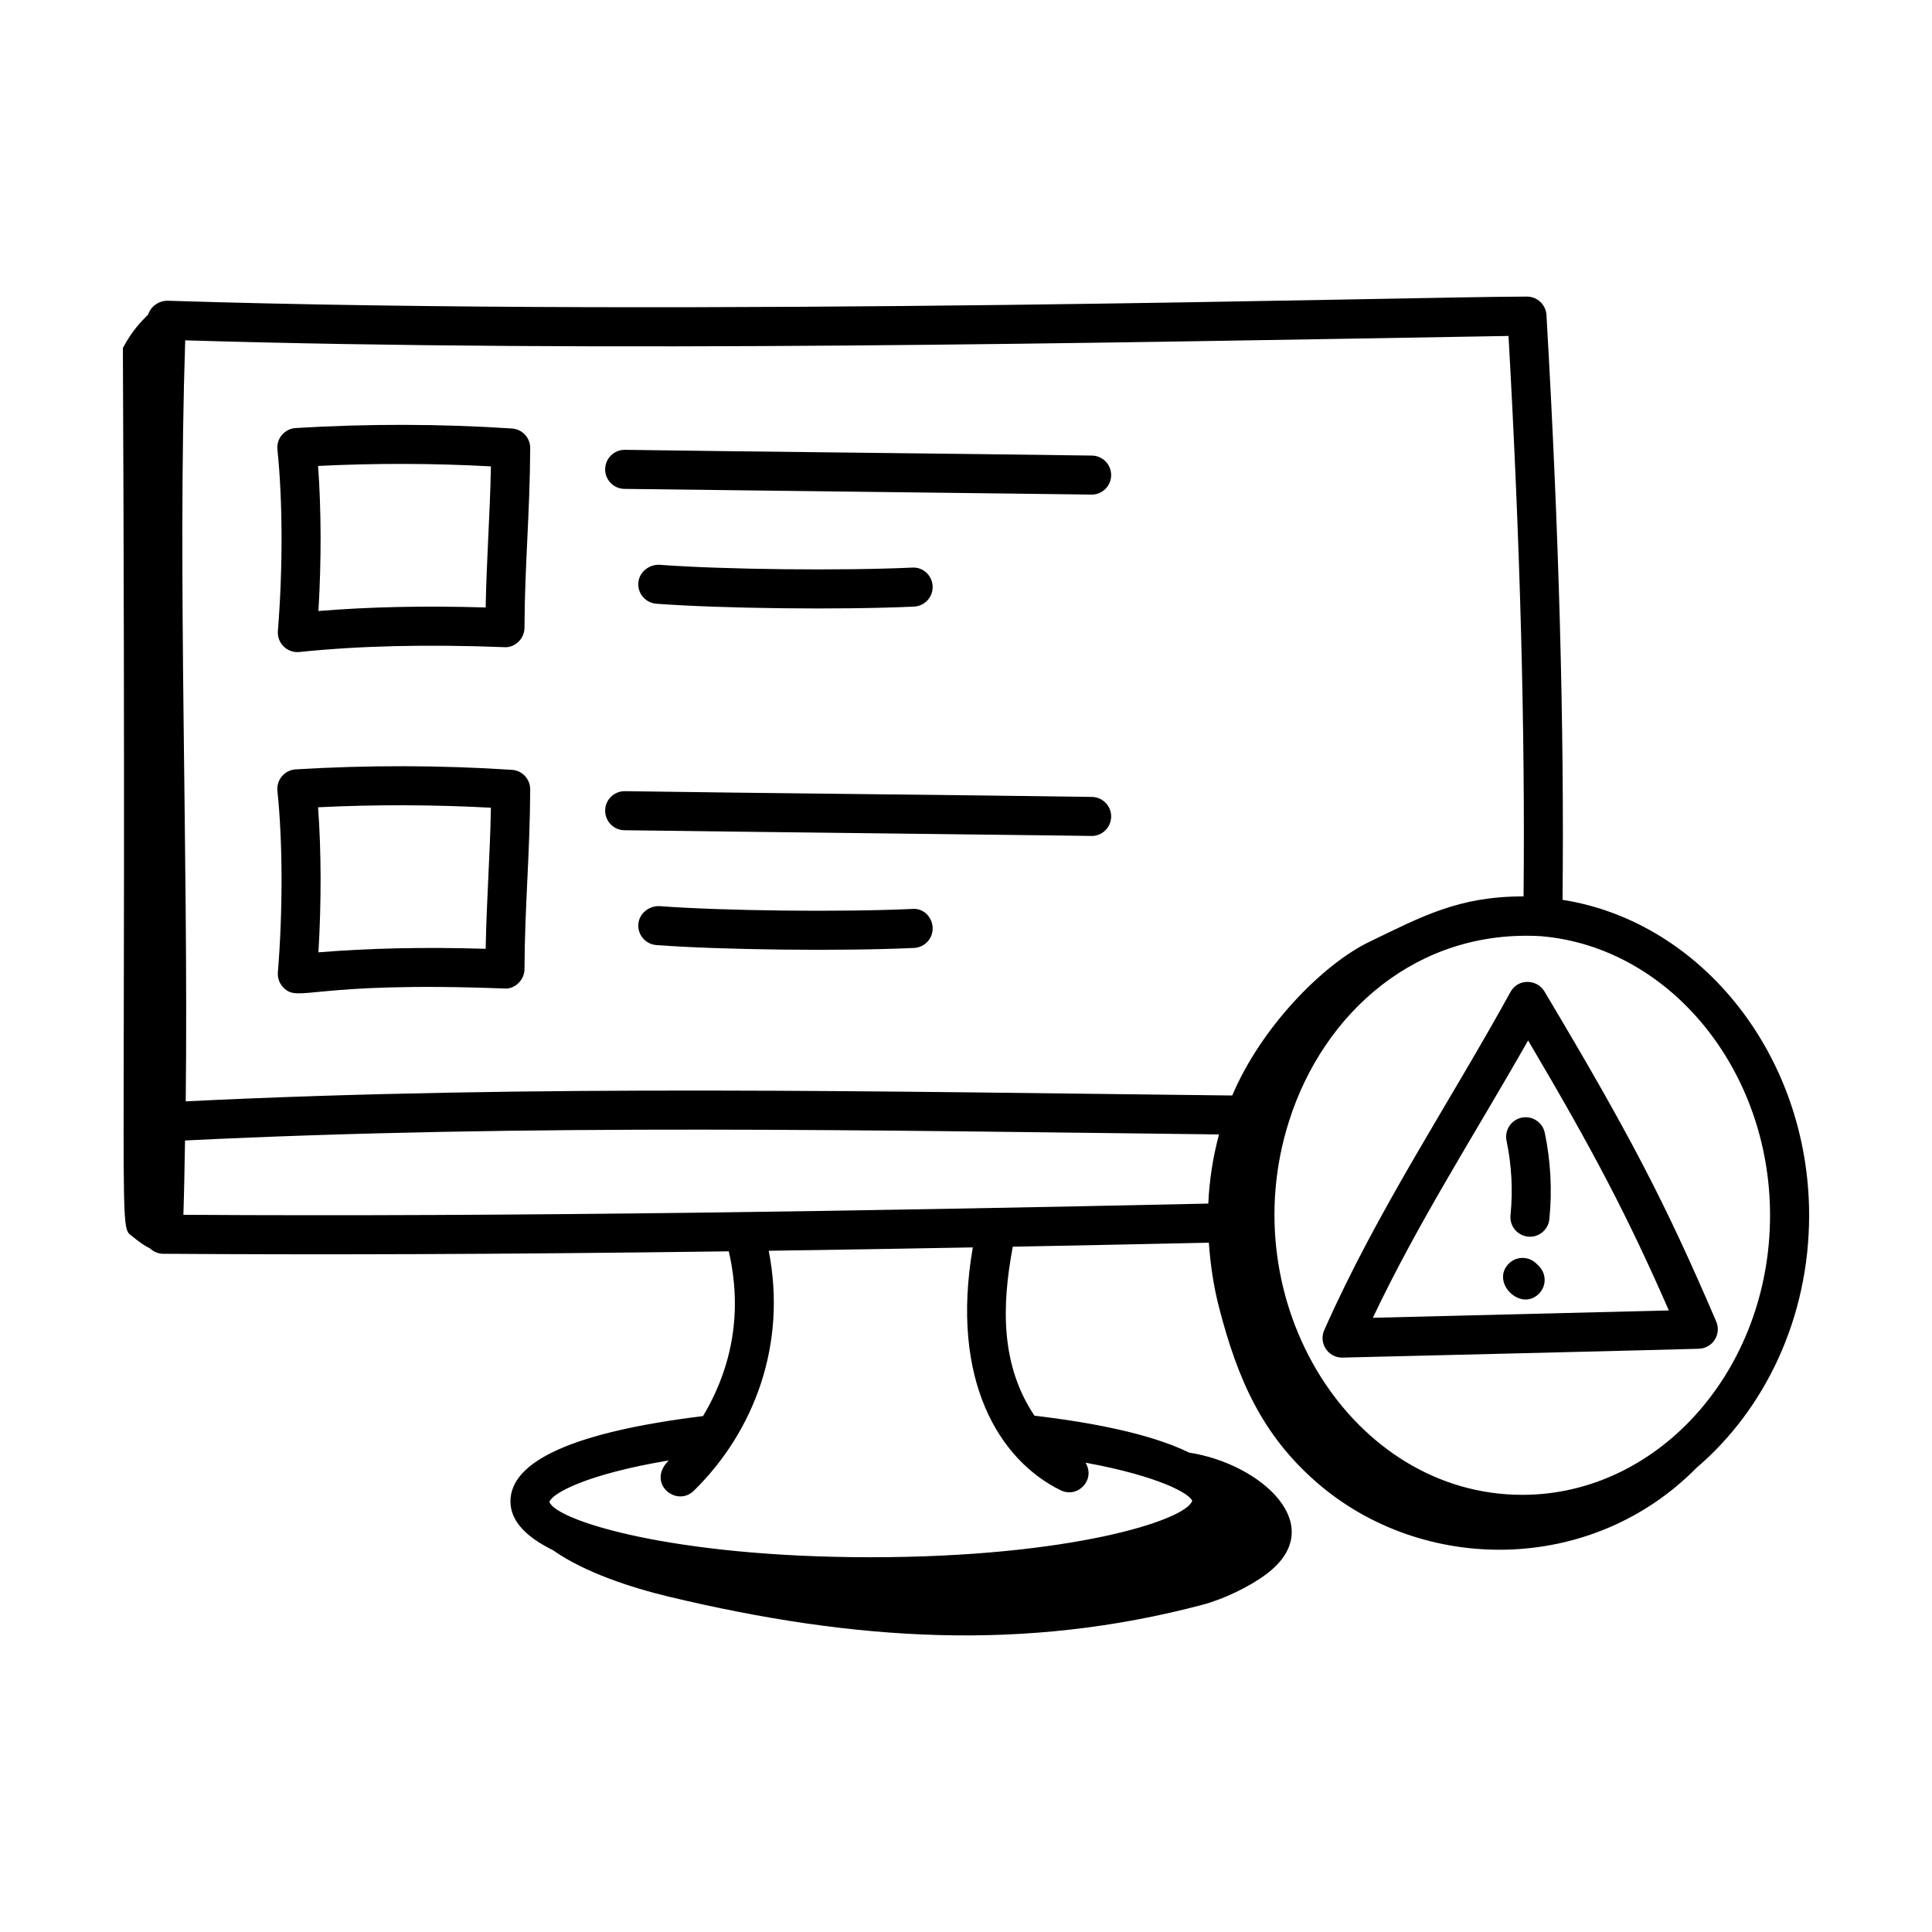
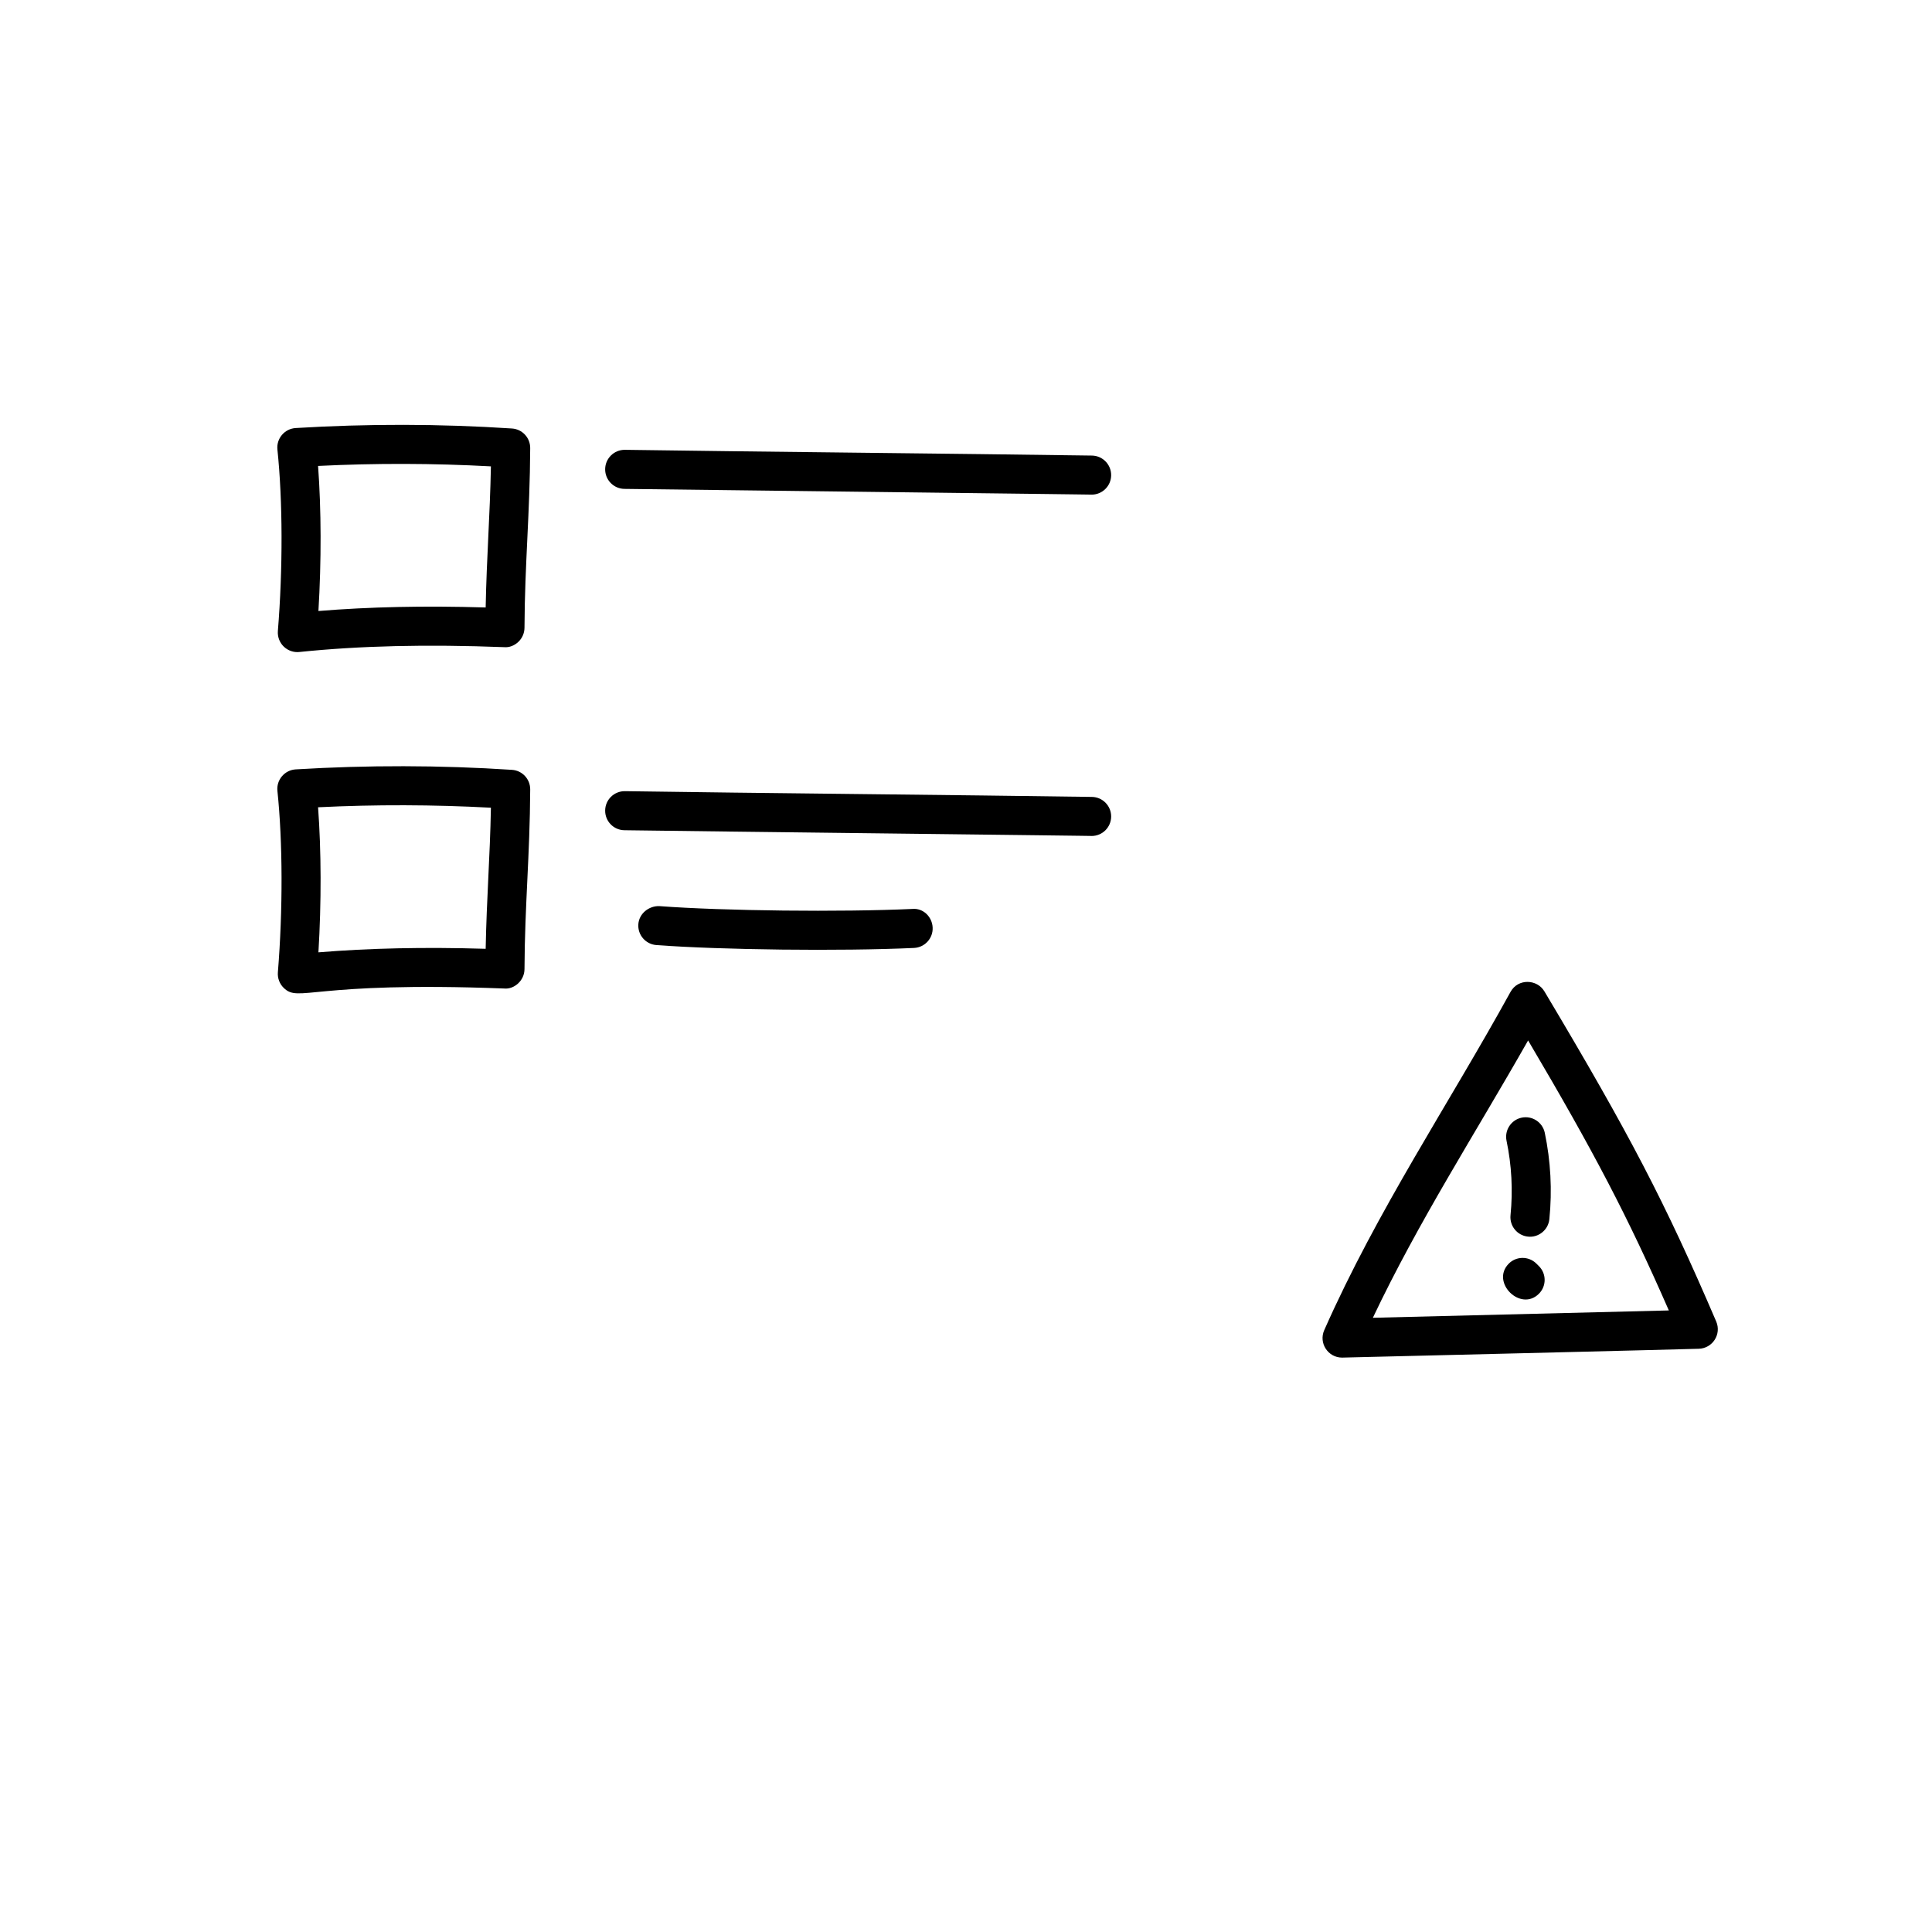
<svg xmlns="http://www.w3.org/2000/svg" fill="#000000" width="800px" height="800px" version="1.1" viewBox="144 144 512 512">
  <g>
-     <path d="m558.09 382.46c0.48-45.684-0.941-97.754-4.262-154.98-0.16-2.742-2.434-4.879-5.168-4.879-30.352 0-220.01 5.539-360.39 1.094-2.316 0.074-4.305 1.535-5.004 3.644-2.004 2.051-4.199 4.219-6.699 8.879 1.09 242.78-1.469 232.2 2.656 235.55 1.793 1.453 2.852 2.223 4.523 3.07 0.941 0.879 2.16 1.418 3.457 1.426 40.621 0.277 87.172 0.188 149.93-0.648 3.664 15.855 0.988 30.578-6.824 43.66-33.832 4.16-51.035 11.758-51.035 22.621 0 5.293 4.348 9.52 11.27 12.922 8.379 5.91 20.824 9.949 30.797 12.336 49.34 11.805 94.336 14.57 141.36 2.117 5.535-1.465 12.359-4.719 16.875-8.102 17.098-12.805-1.488-29.312-20.422-32.207-10.34-5.086-26.293-8.059-41.016-9.797-8.93-13.328-8.73-28.902-5.738-44.777 17.484-0.332 34.801-0.691 51.961-1.062 0.406 5.801 1.254 11.609 2.738 17.316 4.871 18.73 11.27 33.539 25.871 46.234 27.957 24.305 72.688 24.438 100.58-3.848 18.129-15.445 29.891-39.676 29.891-66.961-0.004-42.094-28.352-77.781-65.348-83.605zm54.992 83.605c0 40.848-29.453 74.082-65.66 74.082-45.152 0-77.059-51.062-61.832-98.973 9.109-28.824 34.016-51.031 66.887-49.066 33.984 2.926 60.605 35.398 60.605 73.957zm-419.99-231.87c110.68 3.316 238.82 0.742 350.68-1.164 3.086 54.699 4.43 104.61 3.988 148.52-17.23 0-26.805 5.258-40.855 12.039-12.438 6-28.758 22.758-36.344 40.727-92.137-1.02-184.86-2.977-277.34 1.547 0.73-65.316-2.215-138.98-0.137-201.67zm-0.492 231.74c0.215-6.434 0.316-13.078 0.434-19.695 91.023-4.481 182.91-2.648 274.02-1.605-1.605 5.969-2.566 12.102-2.84 18.328-88.754 1.918-183.14 3.539-271.61 2.973zm232.45 72.984c4.574 2.266 9.375-2.766 6.625-7.293 19.594 3.598 27.578 8.215 28.281 10.109-1.746 5.215-32.547 14.949-85.219 14.949-52.645 0-83.41-9.73-85.137-14.664 0.723-2.219 9.547-7.289 31.609-10.984-5.996 6.031 2.07 12.531 6.656 8.035 16.121-15.781 24.723-38.98 19.852-63.605 18.117-0.258 36.152-0.562 54.09-0.891-6.074 35.102 6.977 56.355 23.242 64.344z" />
    <path d="m544.3 406.87c-16.422 29.844-35.25 57.742-49.363 89.637-1.516 3.414 0.992 7.273 4.731 7.273 0.691 0 93.82-2.281 94.52-2.344 3.66-0.102 6.066-3.844 4.629-7.219-13.512-31.516-22.875-49.504-45.535-87.496-1.938-3.246-6.973-3.488-8.98 0.148zm-36.477 86.355c12.086-25.516 27.082-48.73 41.141-73.496 17.535 29.684 26.434 46.746 37.297 71.551z" />
    <path d="m543.25 446.32c1.355 6.477 1.711 13.117 1.051 19.734-0.281 2.844 1.793 5.379 4.637 5.66 2.715 0.312 5.371-1.707 5.66-4.637 0.77-7.668 0.355-15.367-1.215-22.875-0.586-2.797-3.316-4.59-6.125-4.012-2.797 0.586-4.594 3.332-4.008 6.129z" />
    <path d="m551.11 478.82c-2.055-1.988-5.332-1.941-7.32 0.109-4.773 4.922 3.176 12.793 8.039 7.926 2.023-2.023 2.023-5.297 0-7.32z" />
    <path d="m217.64 311.22c-0.121 1.535 0.445 3.047 1.543 4.117 1.141 1.117 2.723 1.613 4.152 1.449 16-1.652 33.754-2.07 54.281-1.281 1.375 0.137 2.769-0.457 3.781-1.43 1.012-0.969 1.59-2.312 1.598-3.715 0.039-8.648 0.406-16.27 0.754-23.648 0.352-7.449 0.715-15.152 0.762-23.965 0.012-2.738-2.102-5.016-4.84-5.191-19.027-1.254-38.32-1.273-57.32-0.121-2.953 0.184-5.141 2.805-4.832 5.703 1.414 13.578 1.461 31.555 0.121 48.082zm56.457-43.629c-0.129 6.637-0.41 12.719-0.695 18.637-0.277 5.945-0.566 12.051-0.695 18.758-16.297-0.492-30.895-0.16-44.32 0.938 0.797-13.215 0.762-26.91-0.094-38.445 15.219-0.754 30.586-0.715 45.805 0.113z" />
    <path d="m309.47 273.56c10.242 0.148 127.47 1.523 123.82 1.523 2.824 0 5.137-2.266 5.176-5.102 0.039-2.859-2.246-5.211-5.102-5.25-34.094-0.496-93.16-1.066-123.74-1.523h-0.074c-2.824 0-5.137 2.266-5.176 5.102-0.043 2.856 2.242 5.211 5.102 5.25z" />
-     <path d="m318.71 293.67c-2.711-0.082-5.336 1.926-5.547 4.777-0.215 2.852 1.926 5.332 4.777 5.547 17.105 1.277 48.809 1.664 68.289 0.762 2.852-0.137 5.062-2.555 4.926-5.41-0.137-2.852-2.508-5.117-5.41-4.926-18.738 0.863-50.062 0.527-67.035-0.75z" />
+     <path d="m318.71 293.67z" />
    <path d="m217.64 401.68c-0.121 1.535 0.445 3.047 1.543 4.117 4.106 4.019 7.125-1.801 58.434 0.168 2.539 0.273 5.363-2.008 5.379-5.141 0.039-8.641 0.406-16.27 0.754-23.645 0.352-7.449 0.715-15.152 0.762-23.973 0.012-2.738-2.102-5.016-4.84-5.191-19.027-1.246-38.32-1.273-57.32-0.121-1.41 0.086-2.723 0.75-3.633 1.828-0.91 1.07-1.348 2.473-1.199 3.875 1.414 13.578 1.461 31.555 0.121 48.082zm56.457-43.629c-0.121 6.637-0.41 12.719-0.695 18.641-0.277 5.945-0.566 12.043-0.695 18.75-16.297-0.492-30.895-0.168-44.32 0.938 0.797-13.215 0.762-26.91-0.094-38.445 15.219-0.75 30.586-0.703 45.805 0.117z" />
    <path d="m309.47 364.02c17.316 0.254 127.96 1.523 123.82 1.523 2.824 0 5.137-2.266 5.176-5.102 0.039-2.859-2.246-5.211-5.102-5.25-34.914-0.516-89.969-1.012-123.74-1.523h-0.074c-2.824 0-5.137 2.266-5.176 5.102-0.043 2.856 2.234 5.211 5.102 5.25z" />
    <path d="m385.75 384.88c-18.738 0.863-50.062 0.527-67.035-0.75-2.711-0.086-5.336 1.926-5.547 4.777-0.215 2.852 1.926 5.332 4.777 5.547 17.105 1.277 48.809 1.664 68.289 0.762 2.852-0.137 5.062-2.555 4.926-5.41-0.133-2.852-2.508-5.211-5.41-4.926z" />
  </g>
</svg>